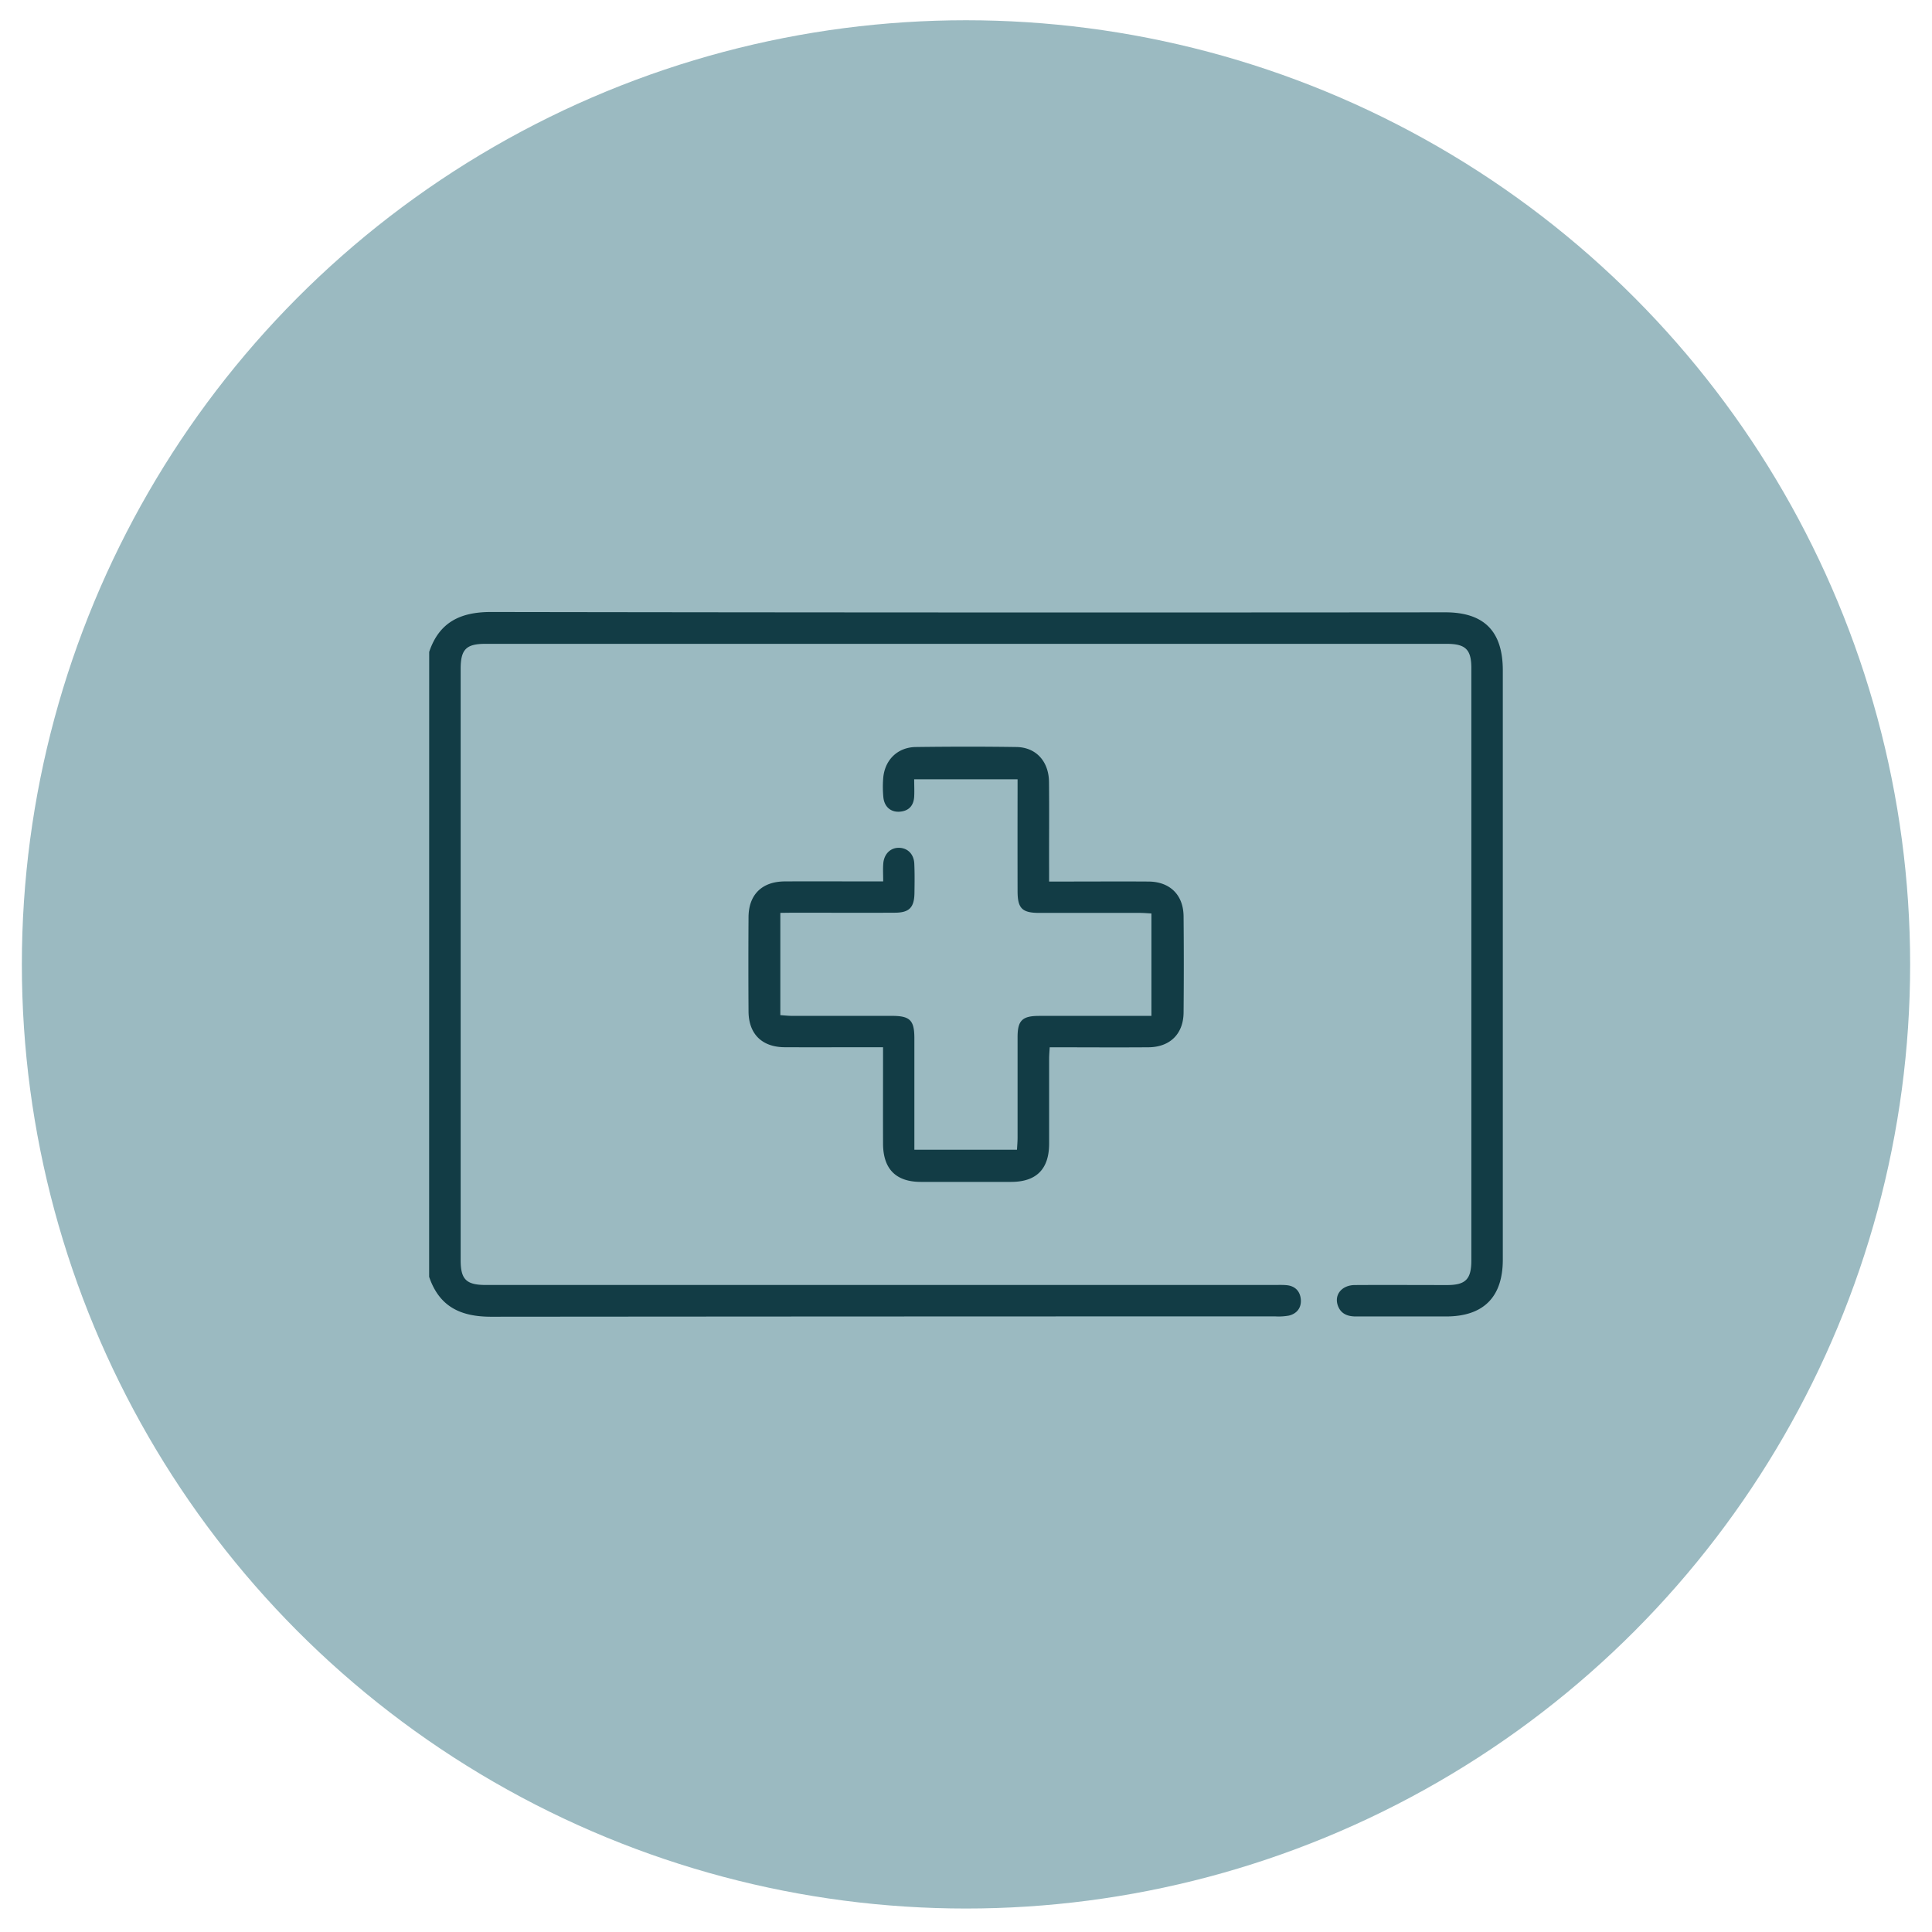
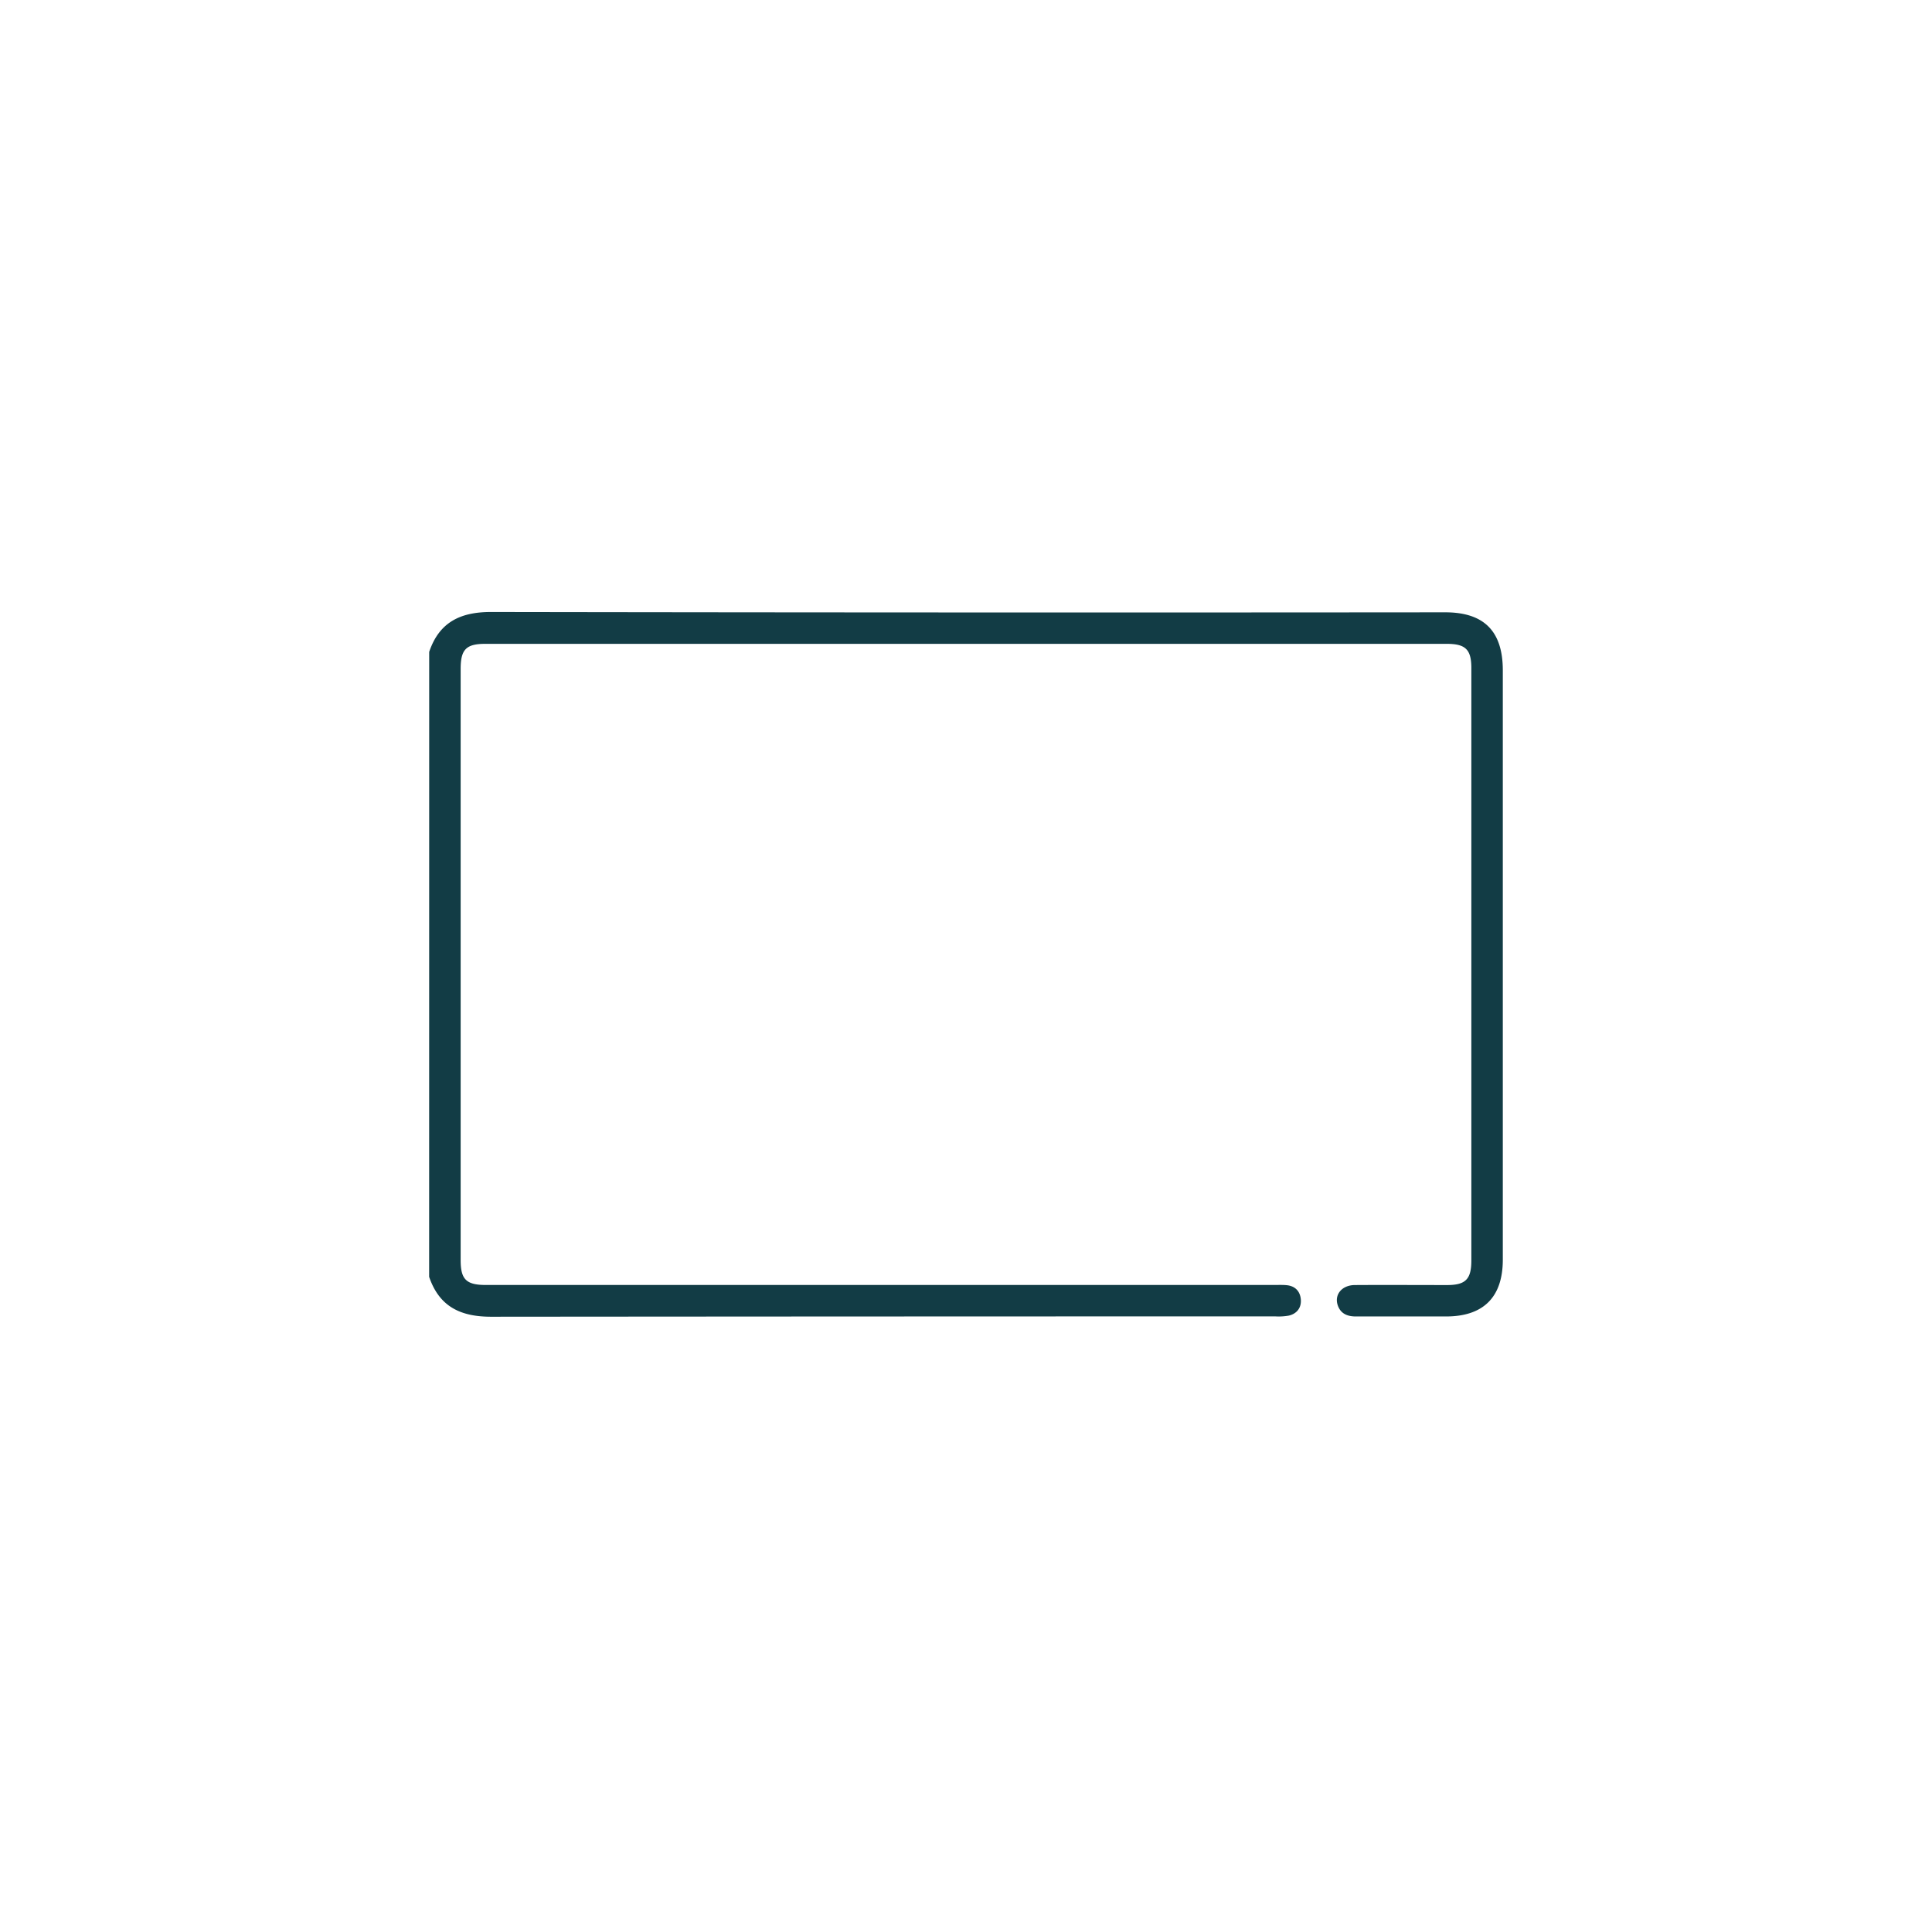
<svg xmlns="http://www.w3.org/2000/svg" viewBox="0 0 1080 1080">
  <defs>
    <style>.cls-1{fill:#9bbac1;}.cls-2{fill:#123c45;}.cls-3{fill:none;}</style>
  </defs>
  <g id="Layer_3" data-name="Layer 3">
-     <circle class="cls-1" cx="540" cy="539.1" r="527.78" />
-   </g>
+     </g>
  <path class="cls-2" d="M239.92,364.42c5.62-16.69,17.53-22.34,34.66-22.31q266.66.43,533.3.18c21.72,0,32.2,10.56,32.2,32.45V704.16c0,20.94-10.81,31.74-31.75,31.75-16.8,0-33.6,0-50.4,0-4.75,0-8.52-1.53-10.13-6.28-2-6,2.39-11.24,9.56-11.28,17.19-.11,34.38,0,51.57,0,10.36,0,13.56-3.25,13.56-13.74q0-165.58,0-331.17c0-10.36-3.24-13.53-13.76-13.53H271.33c-10.75,0-13.82,3.13-13.82,14q0,165.3,0,330.59c0,10.71,3.16,13.81,14.07,13.81h440.7c2.34,0,4.7-.11,7,.12,4.77.46,7.52,3.45,7.89,8s-2.15,7.92-6.69,9a32.3,32.3,0,0,1-7.57.44q-219.17,0-438.35.19c-17.14,0-29-5.64-34.67-22.31Z" />
-   <path class="cls-2" d="M436.21,510.3v57.17c2.25.15,4.48.41,6.71.41,18.56,0,37.12,0,55.67,0,10.09,0,12.53,2.44,12.55,12.4,0,18.56,0,37.12,0,55.68v6.73h57.36c.12-2.18.32-4.43.33-6.69,0-18.76,0-37.51,0-56.27,0-9.23,2.6-11.81,11.91-11.84,18.75-.06,37.5,0,56.25,0h6.66V510.63c-2.18-.11-4.26-.31-6.35-.31-18.75,0-37.5,0-56.25,0-9.71,0-12.2-2.51-12.22-12.13q-.06-27.84,0-55.68v-6.89h-57.8c0,3.34.18,6.6,0,9.83-.34,5-3.07,7.93-8.14,8.29-4.9.35-8.5-2.7-9.07-7.94a60.71,60.71,0,0,1-.12-10.53c.72-10.31,7.93-17.55,18.26-17.68,18.75-.25,37.5-.28,56.25,0,10.95.17,18.07,8,18.19,19.56.18,16.21,0,32.43.06,48.64v7h7c16.22,0,32.43-.11,48.64,0,11.94.11,19.42,7.5,19.53,19.43q.25,27,0,53.92C661.48,578,654,585.35,642,585.44c-18.15.14-36.31,0-55.21,0-.12,2.36-.32,4.41-.32,6.46,0,15.83,0,31.65,0,47.48q-.07,21.29-21.26,21.31-25.2,0-50.4,0c-14,0-21.13-7.21-21.18-21.39-.05-15.63,0-31.26,0-46.89v-7h-7c-16,0-32,.08-48.05,0-12.66-.08-20.07-7.44-20.14-20q-.17-26.37,0-52.75c.08-12.57,7.53-19.87,20.22-19.94,16-.09,32,0,48.05,0h7c0-3.82-.2-6.9.05-10,.45-5.49,4.19-9,9.05-8.78,4.66.18,8.05,3.58,8.29,8.86.25,5.46.17,10.94.09,16.41-.12,8.08-2.89,11-11,11-18.95.11-37.89,0-56.84,0Z" />
  <rect class="cls-3" x="160.56" y="159.66" width="758.88" height="758.88" />
</svg>